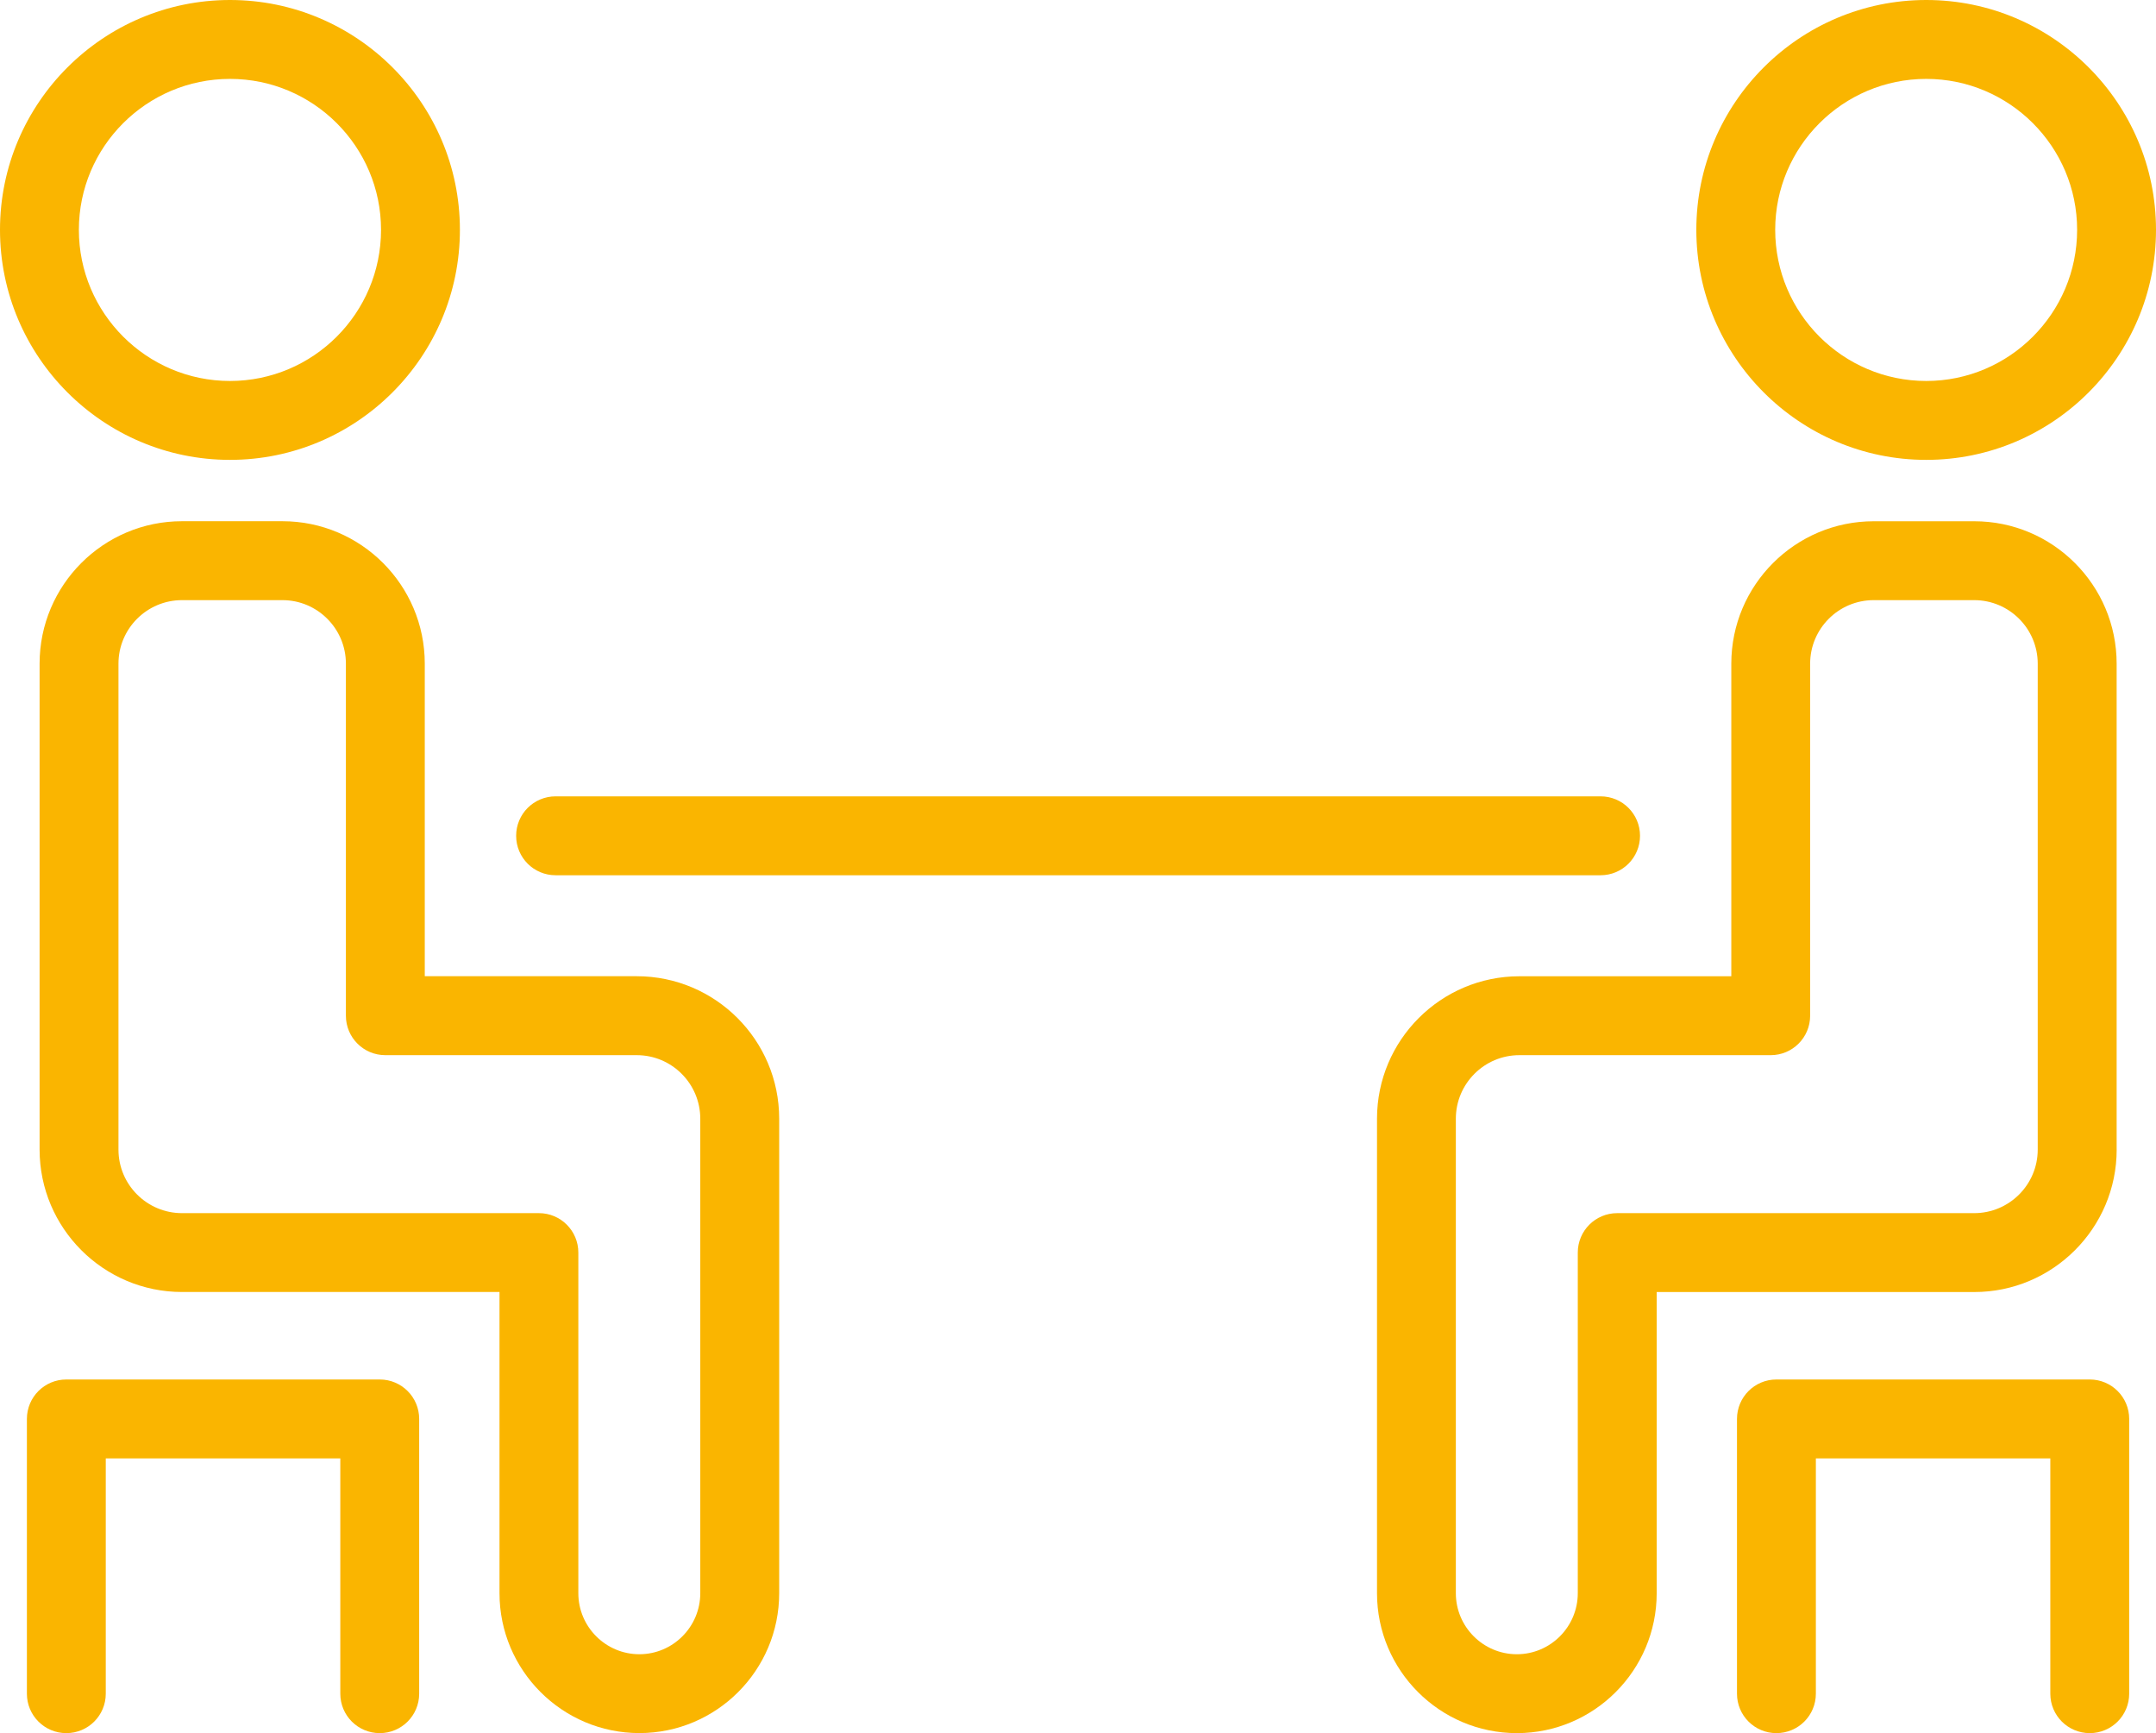
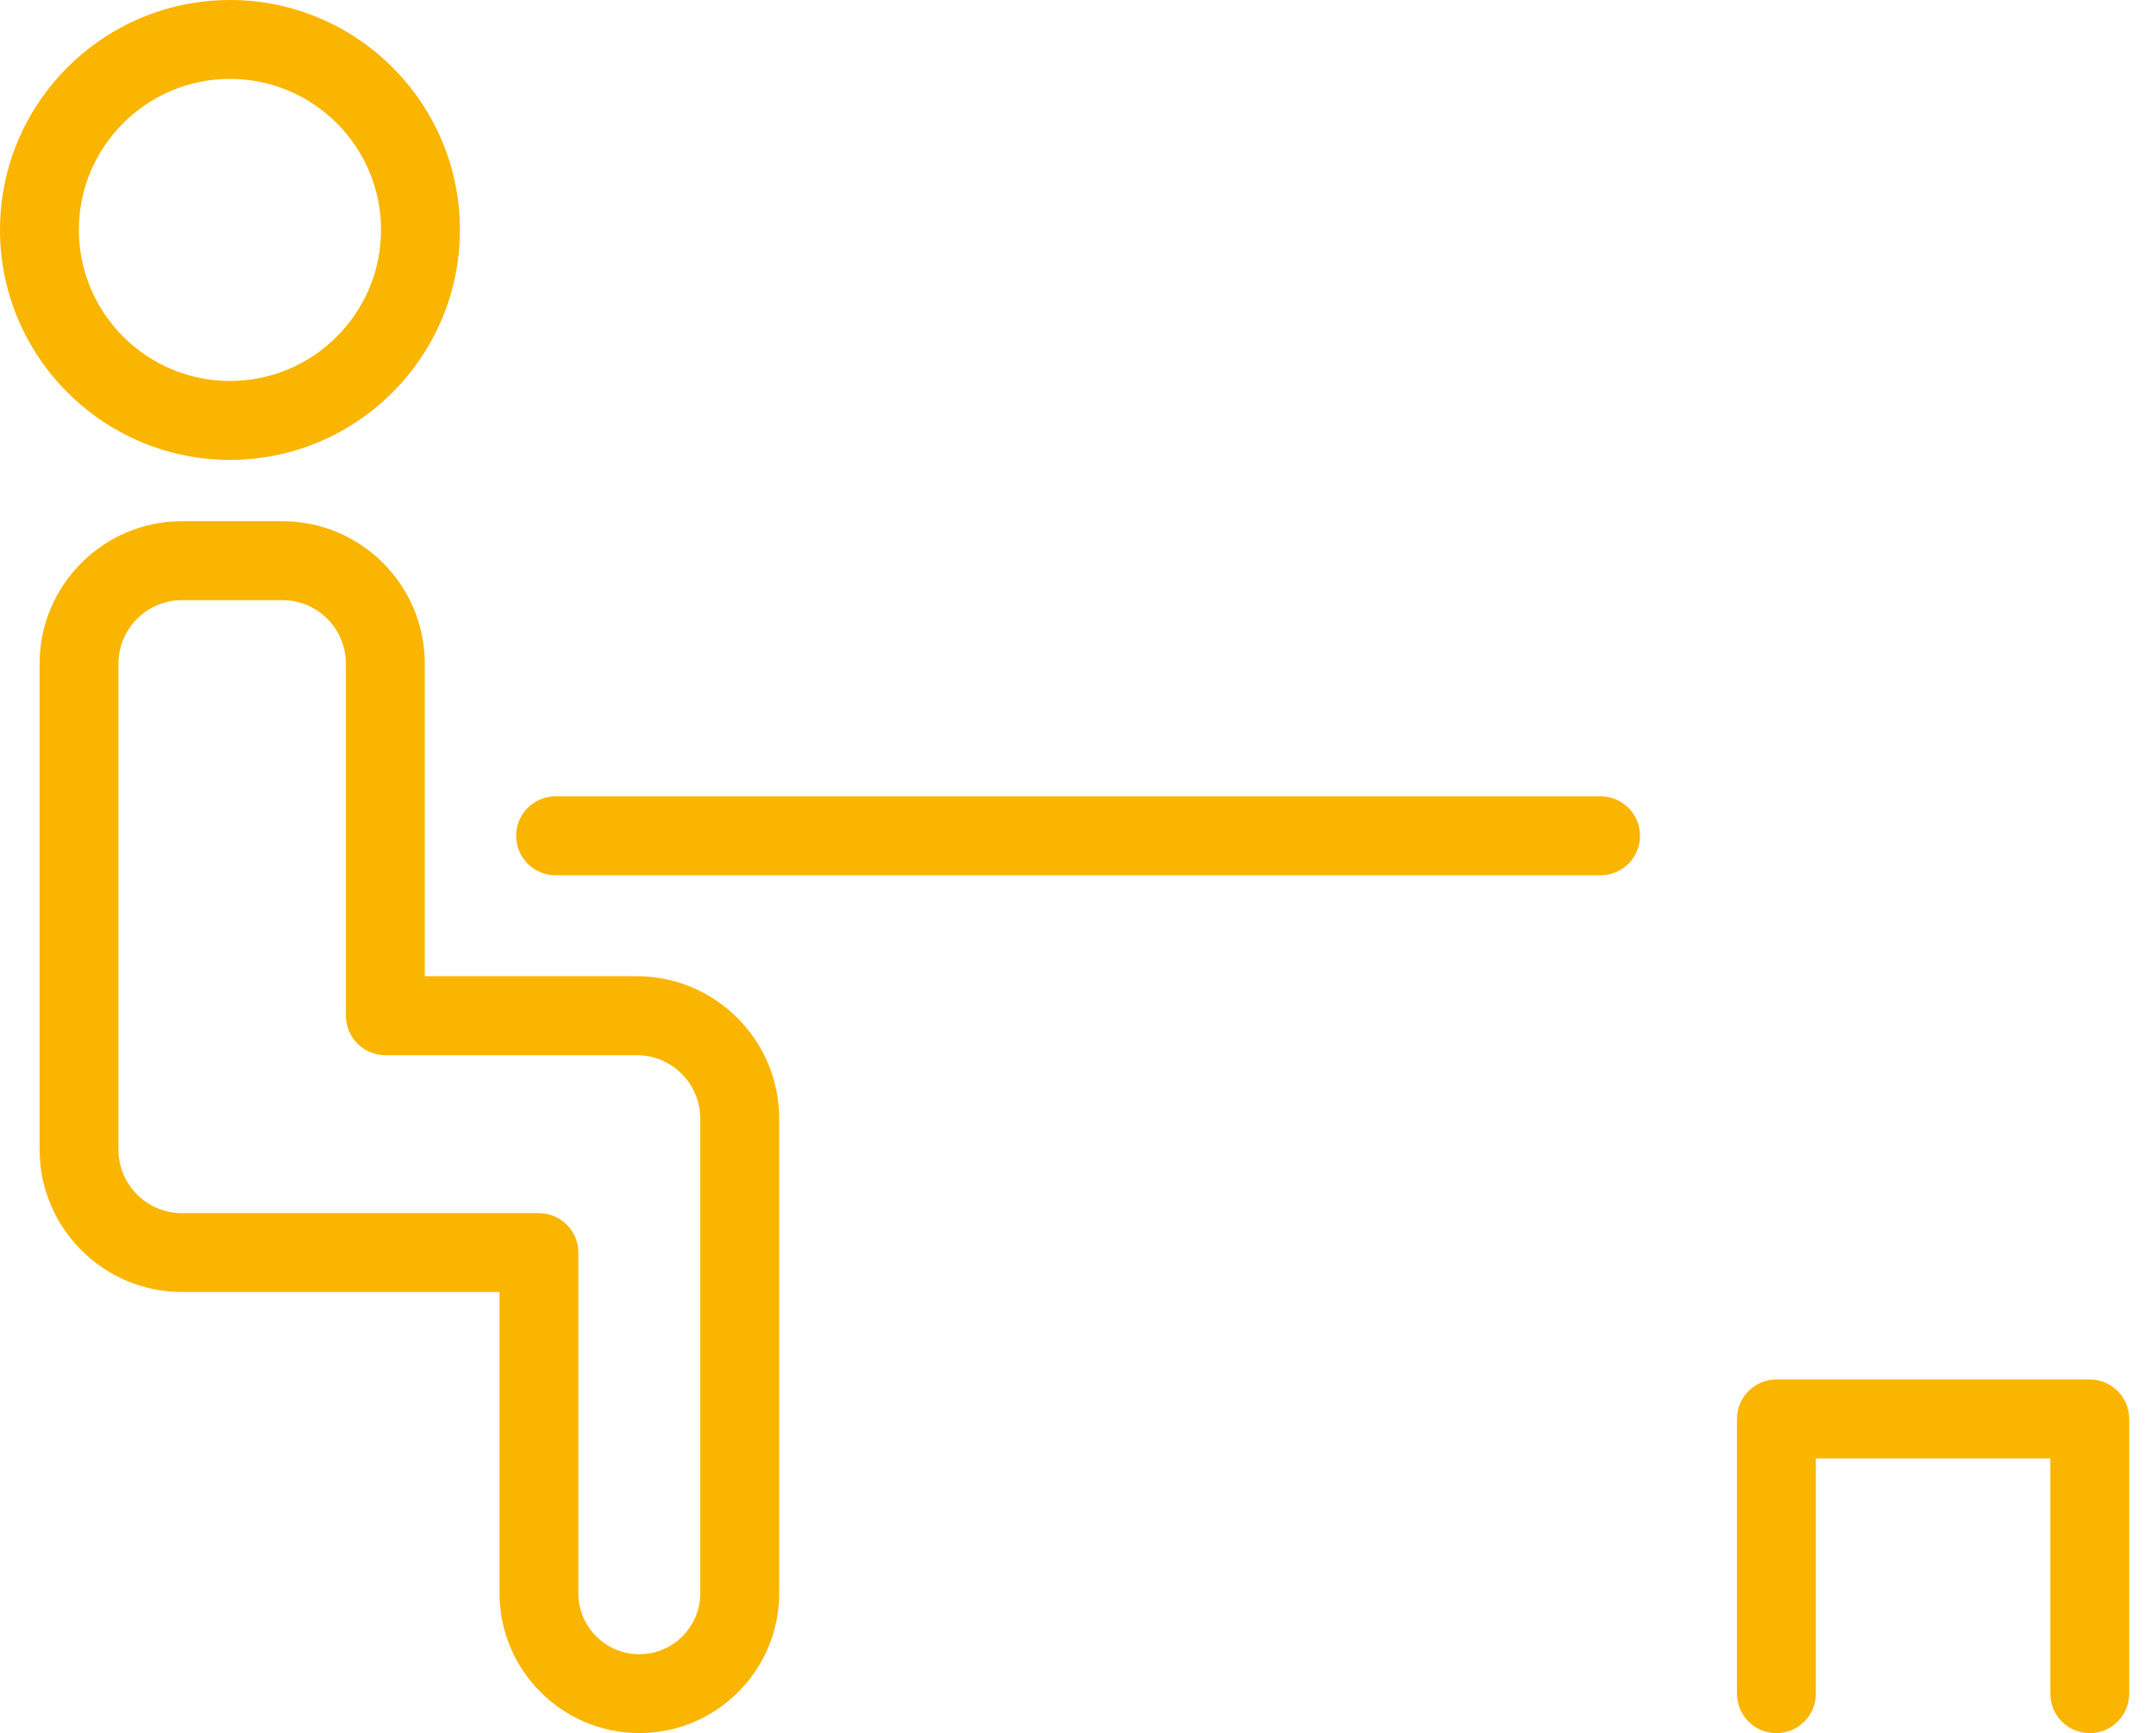
<svg xmlns="http://www.w3.org/2000/svg" id="Layer_2" viewBox="0 0 54.67 43.936">
  <defs>
    <style>.cls-1{fill:#fab500;}</style>
  </defs>
  <g id="Layer_1-2">
    <g>
      <path class="cls-1" d="M13.088,21.188c0,.553,.447,1,1,1h26.498c.553,0,1-.447,1-1s-.447-1-1-1H14.088c-.553,0-1,.447-1,1Z" />
-       <path class="cls-1" d="M53.672,29.143v-12.318c0-1.992-1.62-3.611-3.611-3.611h-2.549c-1.991,0-3.611,1.619-3.611,3.611v7.924h-5.373c-1.991,0-3.611,1.619-3.611,3.611v12.029c0,1.955,1.591,3.547,3.547,3.547s3.545-1.592,3.545-3.547v-7.635h8.053c1.991,0,3.611-1.621,3.611-3.611Zm-12.664,1.611c-.553,0-1,.447-1,1v8.635c0,.852-.693,1.547-1.545,1.547-.853,0-1.547-.695-1.547-1.547v-12.029c0-.889,.723-1.611,1.611-1.611h6.373c.553,0,1-.447,1-1v-8.924c0-.889,.723-1.611,1.611-1.611h2.549c.889,0,1.611,.723,1.611,1.611v12.318c0,.889-.723,1.611-1.611,1.611h-9.053Z" />
-       <path class="cls-1" d="M48.844,11.658c3.213,0,5.826-2.617,5.826-5.832,0-3.213-2.613-5.826-5.826-5.826-3.215,0-5.83,2.613-5.83,5.826,0,3.215,2.615,5.832,5.83,5.832Zm0-9.658c2.109,0,3.826,1.717,3.826,3.826,0,2.113-1.717,3.832-3.826,3.832-2.112,0-3.83-1.719-3.83-3.832,0-2.109,1.718-3.826,3.83-3.826Z" />
      <path class="cls-1" d="M52.99,34.971h-7.945c-.553,0-1,.447-1,1v6.965c0,.553,.447,1,1,1s1-.447,1-1v-5.965h5.945v5.965c0,.553,.447,1,1,1s1-.447,1-1v-6.965c0-.553-.447-1-1-1Z" />
      <path class="cls-1" d="M16.146,24.748h-5.375v-7.924c0-1.992-1.619-3.611-3.609-3.611h-2.547c-1.991,0-3.611,1.619-3.611,3.611v12.318c0,1.99,1.62,3.611,3.611,3.611H12.666v7.635c0,1.955,1.591,3.547,3.547,3.547s3.545-1.592,3.545-3.547v-12.029c0-1.992-1.62-3.611-3.611-3.611Zm1.611,15.641c0,.852-.693,1.547-1.545,1.547-.853,0-1.547-.695-1.547-1.547v-8.635c0-.553-.447-1-1-1H4.615c-.889,0-1.611-.723-1.611-1.611v-12.318c0-.889,.723-1.611,1.611-1.611h2.547c.888,0,1.609,.723,1.609,1.611v8.924c0,.553,.447,1,1,1h6.375c.889,0,1.611,.723,1.611,1.611v12.029Z" />
      <path class="cls-1" d="M5.832,11.658c3.215,0,5.83-2.617,5.83-5.832C11.662,2.613,9.047,0,5.832,0S0,2.613,0,5.826c0,3.215,2.616,5.832,5.832,5.832Zm0-9.658c2.112,0,3.83,1.717,3.83,3.826,0,2.113-1.718,3.832-3.83,3.832s-3.832-1.719-3.832-3.832c0-2.109,1.719-3.826,3.832-3.826Z" />
-       <path class="cls-1" d="M9.629,34.971H1.682c-.553,0-1,.447-1,1v6.965c0,.553,.447,1,1,1s1-.447,1-1v-5.965h5.947v5.965c0,.553,.447,1,1,1s1-.447,1-1v-6.965c0-.553-.447-1-1-1Z" />
    </g>
  </g>
</svg>